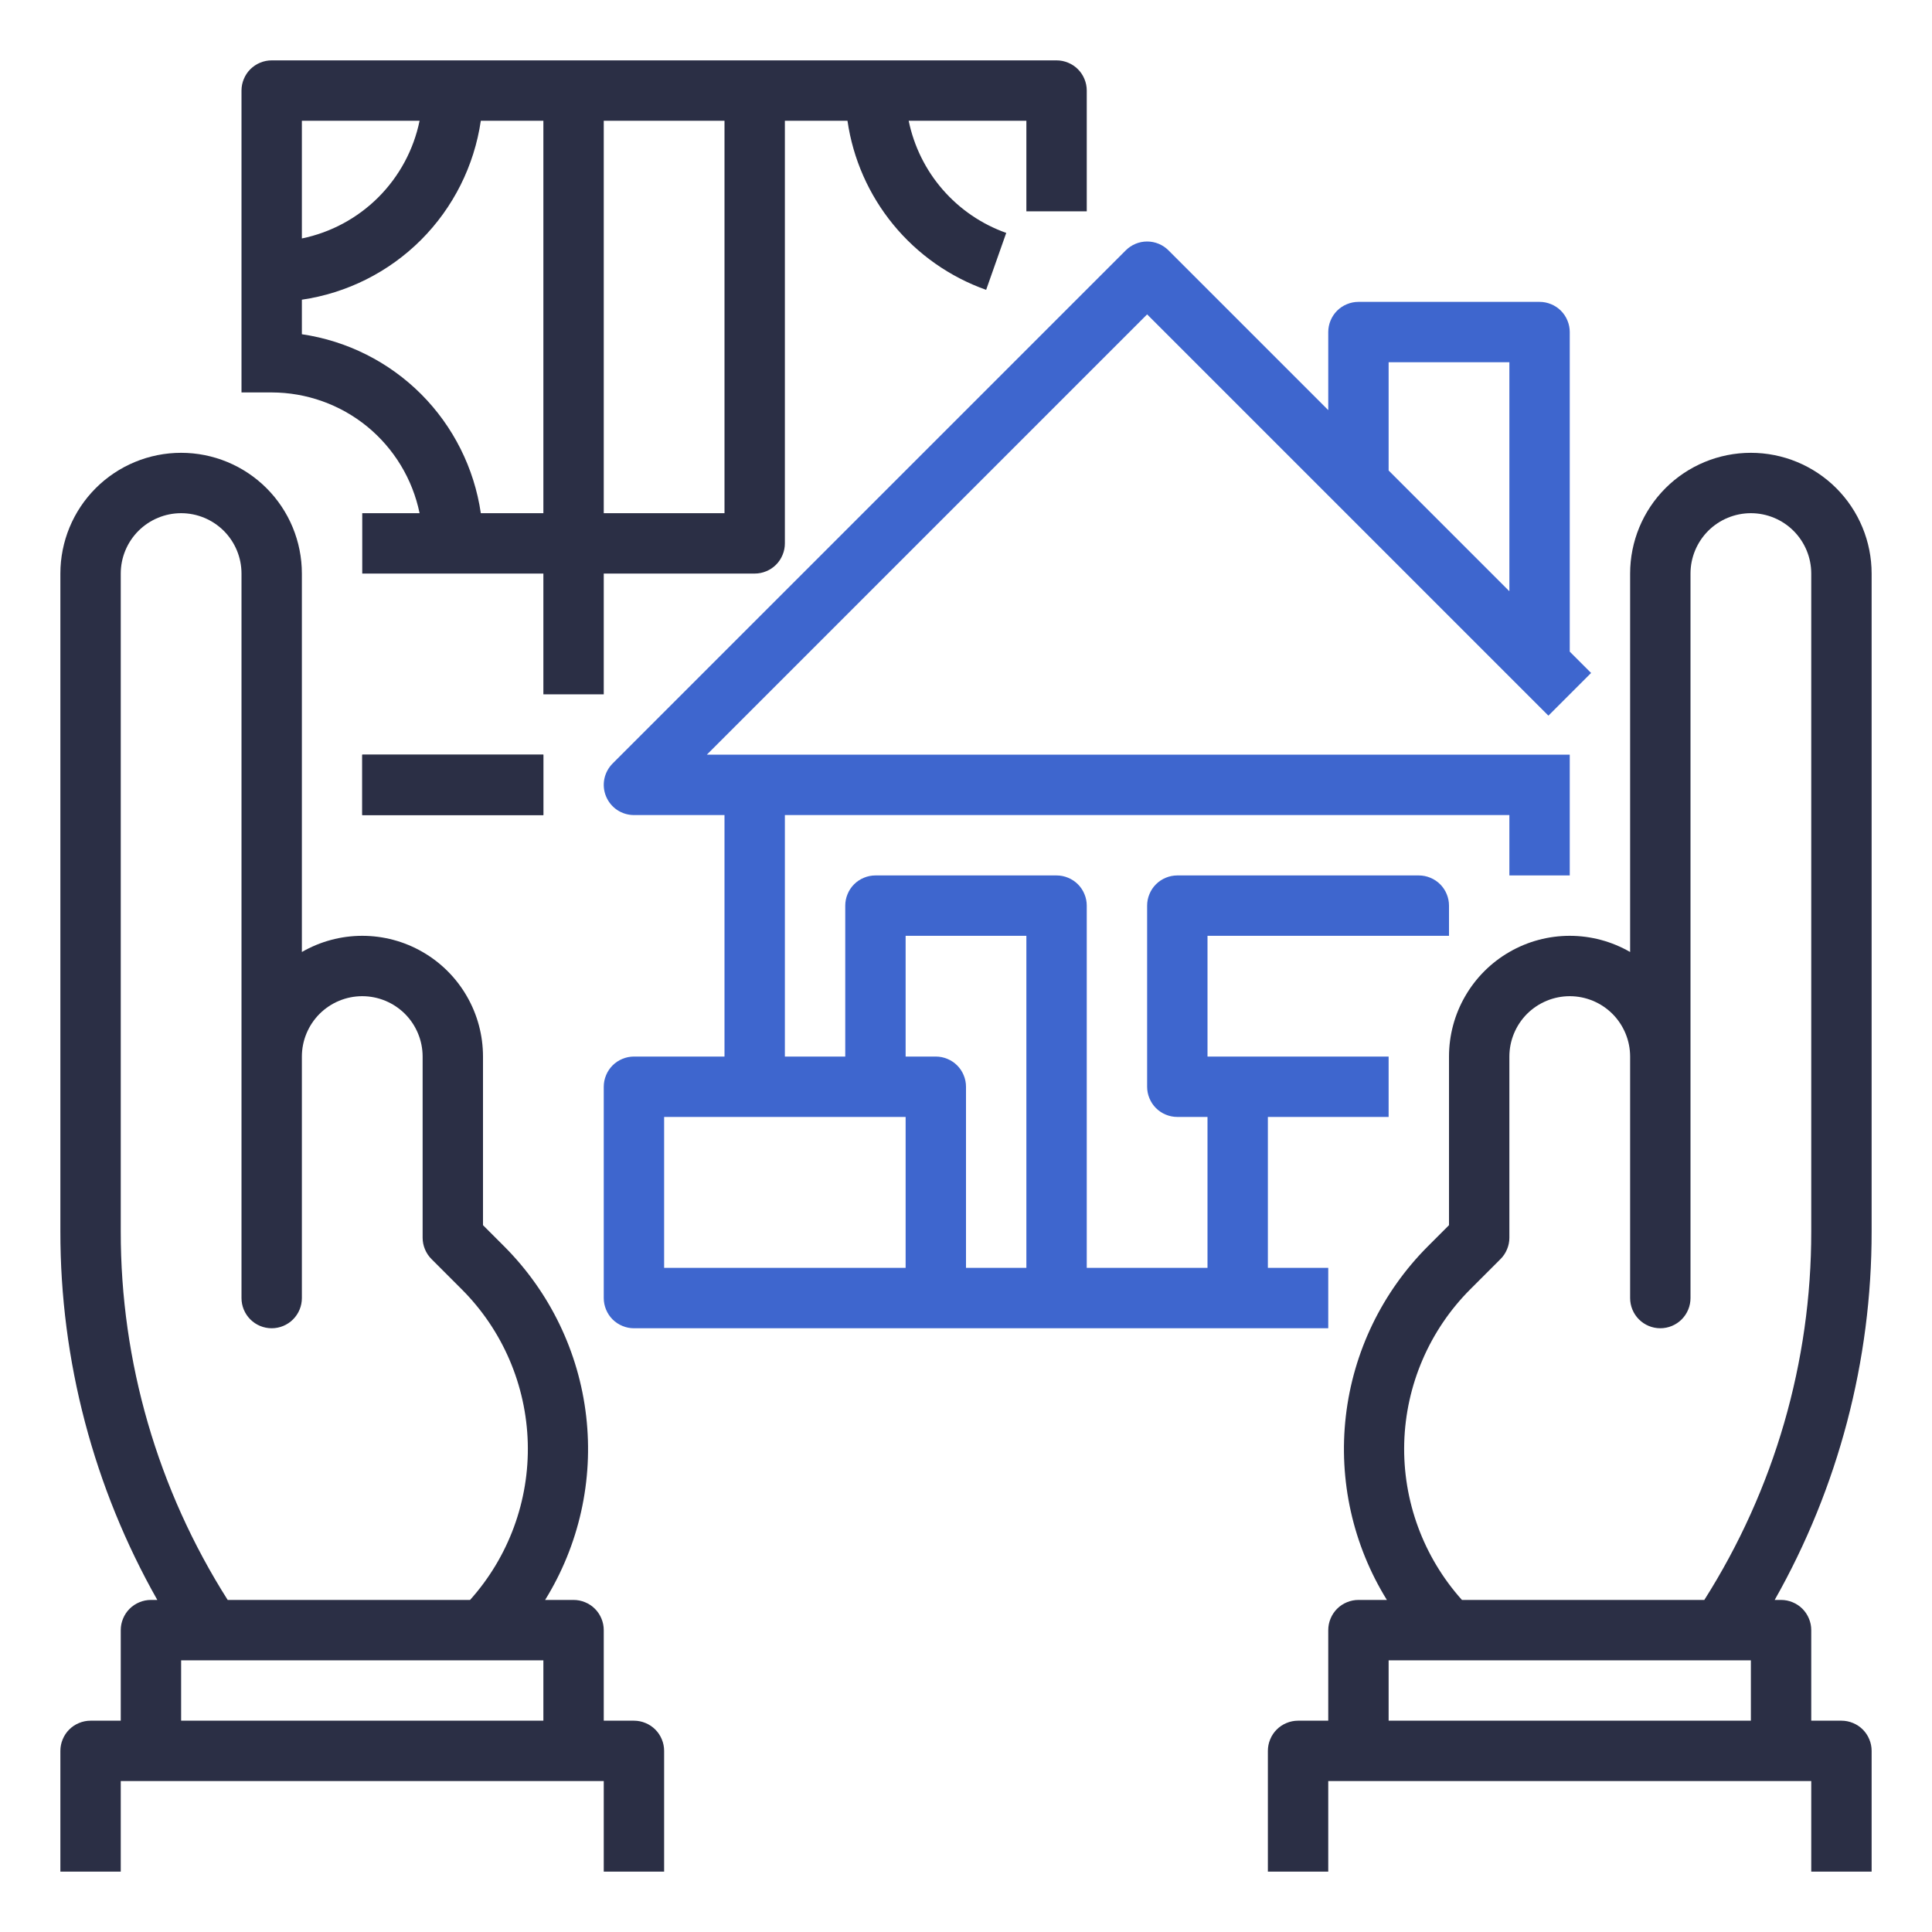
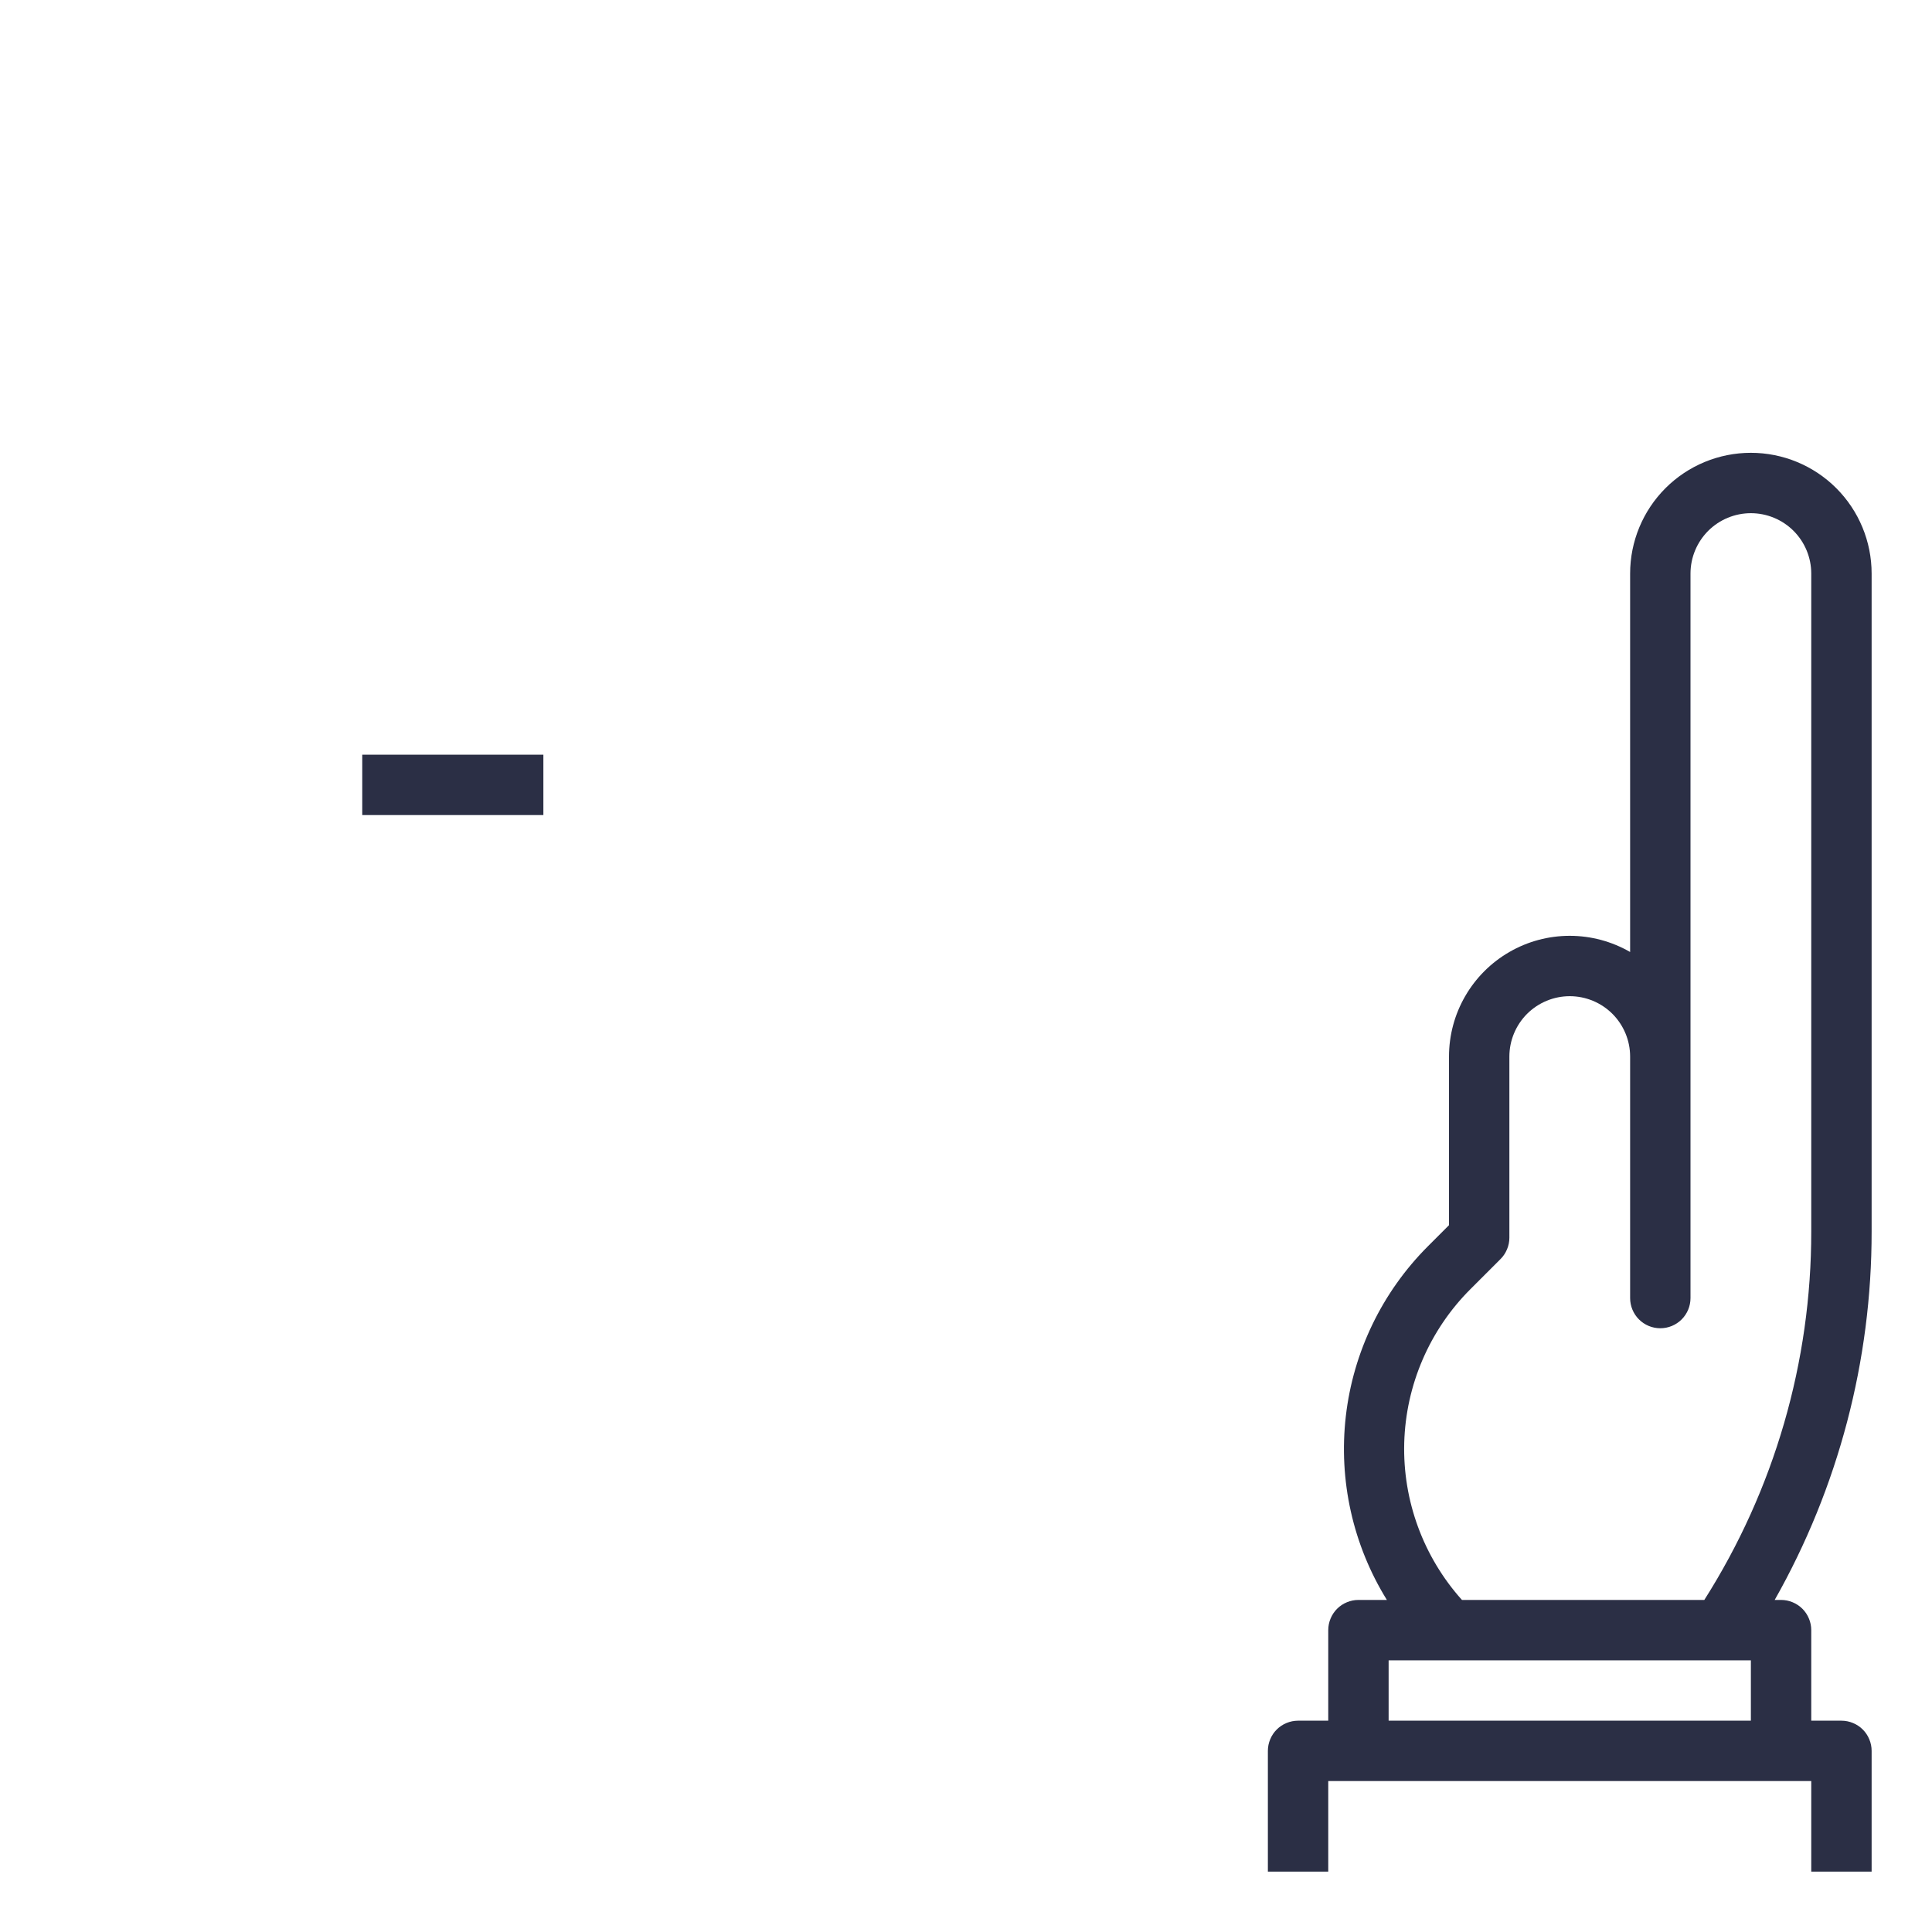
<svg xmlns="http://www.w3.org/2000/svg" width="40" height="40" viewBox="0 0 40 40" fill="none">
-   <path d="M2.5 36.875H12.5V38.75H13.75V36.25C13.75 36.168 13.734 36.087 13.702 36.011C13.671 35.935 13.625 35.866 13.567 35.808C13.509 35.75 13.44 35.704 13.364 35.673C13.288 35.641 13.207 35.625 13.125 35.625H12.5V33.75C12.5 33.668 12.484 33.587 12.452 33.511C12.421 33.435 12.375 33.366 12.317 33.308C12.259 33.25 12.19 33.204 12.114 33.173C12.038 33.141 11.957 33.125 11.875 33.125H11.286C11.99 31.988 12.289 30.648 12.136 29.32C11.983 27.992 11.386 26.755 10.442 25.808L10 25.366V21.875C10 21.436 9.885 21.005 9.665 20.625C9.446 20.245 9.13 19.929 8.75 19.71C8.37 19.49 7.939 19.375 7.5 19.375C7.061 19.375 6.63 19.491 6.25 19.71V11.875C6.25 11.212 5.987 10.576 5.518 10.107C5.049 9.638 4.413 9.375 3.75 9.375C3.087 9.375 2.451 9.638 1.982 10.107C1.513 10.576 1.25 11.212 1.25 11.875V25.493C1.247 28.168 1.939 30.798 3.257 33.125H3.125C3.043 33.125 2.962 33.141 2.886 33.173C2.81 33.204 2.741 33.25 2.683 33.308C2.625 33.366 2.579 33.435 2.548 33.511C2.516 33.587 2.5 33.668 2.5 33.75V35.625H1.875C1.793 35.625 1.712 35.641 1.636 35.673C1.56 35.704 1.491 35.75 1.433 35.808C1.375 35.866 1.329 35.935 1.298 36.011C1.266 36.087 1.25 36.168 1.25 36.25V38.75H2.5V36.875ZM2.5 25.493V11.875C2.5 11.543 2.632 11.226 2.866 10.991C3.101 10.757 3.418 10.625 3.75 10.625C4.082 10.625 4.399 10.757 4.634 10.991C4.868 11.226 5 11.543 5 11.875V26.875C5 27.041 5.066 27.2 5.183 27.317C5.3 27.434 5.459 27.5 5.625 27.5C5.791 27.5 5.95 27.434 6.067 27.317C6.184 27.2 6.25 27.041 6.25 26.875V21.875C6.25 21.544 6.382 21.226 6.616 20.991C6.851 20.757 7.168 20.625 7.5 20.625C7.832 20.625 8.149 20.757 8.384 20.991C8.618 21.226 8.75 21.544 8.75 21.875V25.625C8.75 25.707 8.766 25.788 8.798 25.864C8.829 25.94 8.875 26.009 8.933 26.067L9.558 26.692C10.405 27.538 10.894 28.677 10.927 29.874C10.959 31.07 10.531 32.234 9.732 33.125H4.714C3.265 30.843 2.497 28.196 2.5 25.493ZM3.75 34.375H11.25V35.625H3.75V34.375Z" fill="#2B2F45" />
  <path d="M30 21.875V25.366L29.558 25.808C28.614 26.755 28.017 27.992 27.864 29.32C27.711 30.648 28.01 31.988 28.714 33.125H28.125C28.043 33.125 27.962 33.141 27.886 33.173C27.81 33.204 27.741 33.25 27.683 33.308C27.625 33.366 27.579 33.435 27.548 33.511C27.516 33.587 27.5 33.668 27.5 33.75V35.625H26.875C26.793 35.625 26.712 35.641 26.636 35.673C26.56 35.704 26.491 35.75 26.433 35.808C26.375 35.866 26.329 35.935 26.298 36.011C26.266 36.087 26.25 36.168 26.25 36.25V38.75H27.5V36.875H37.5V38.75H38.75V36.25C38.75 36.168 38.734 36.087 38.702 36.011C38.671 35.935 38.625 35.866 38.567 35.808C38.509 35.75 38.44 35.704 38.364 35.673C38.288 35.641 38.207 35.625 38.125 35.625H37.5V33.75C37.5 33.668 37.484 33.587 37.452 33.511C37.421 33.435 37.375 33.366 37.317 33.308C37.259 33.25 37.19 33.204 37.114 33.173C37.038 33.141 36.957 33.125 36.875 33.125H36.743C38.061 30.798 38.753 28.168 38.75 25.493V11.875C38.75 11.212 38.487 10.576 38.018 10.107C37.549 9.638 36.913 9.375 36.25 9.375C35.587 9.375 34.951 9.638 34.482 10.107C34.013 10.576 33.75 11.212 33.75 11.875V19.71C33.37 19.491 32.939 19.375 32.5 19.375C32.061 19.375 31.63 19.49 31.25 19.71C30.87 19.929 30.554 20.245 30.335 20.625C30.115 21.005 30 21.436 30 21.875ZM28.75 35.625V34.375H36.25V35.625H28.75ZM33.75 21.875V26.875C33.75 27.041 33.816 27.2 33.933 27.317C34.05 27.434 34.209 27.5 34.375 27.5C34.541 27.5 34.7 27.434 34.817 27.317C34.934 27.2 35 27.041 35 26.875V11.875C35 11.543 35.132 11.226 35.366 10.991C35.6 10.757 35.919 10.625 36.25 10.625C36.581 10.625 36.9 10.757 37.134 10.991C37.368 11.226 37.5 11.543 37.5 11.875V25.493C37.503 28.196 36.735 30.843 35.286 33.125H30.268C29.469 32.234 29.041 31.07 29.073 29.874C29.106 28.677 29.596 27.538 30.442 26.692L31.067 26.067C31.125 26.009 31.171 25.94 31.202 25.864C31.234 25.788 31.25 25.707 31.25 25.625V21.875C31.25 21.544 31.382 21.226 31.616 20.991C31.851 20.757 32.169 20.625 32.5 20.625C32.831 20.625 33.15 20.757 33.384 20.991C33.618 21.226 33.75 21.544 33.75 21.875Z" fill="#2B2F45" />
-   <path d="M12.548 16.489C12.595 16.603 12.675 16.701 12.778 16.77C12.881 16.838 13.001 16.875 13.125 16.875H15V21.875H13.125C13.043 21.875 12.962 21.891 12.886 21.923C12.81 21.954 12.741 22 12.683 22.058C12.625 22.116 12.579 22.185 12.548 22.261C12.516 22.337 12.5 22.418 12.5 22.5V26.875C12.5 26.957 12.516 27.038 12.548 27.114C12.579 27.19 12.625 27.259 12.683 27.317C12.741 27.375 12.81 27.421 12.886 27.452C12.962 27.484 13.043 27.5 13.125 27.5H27.5V26.25H26.25V23.125H28.75V21.875H25V19.375H30V18.75C30 18.668 29.984 18.587 29.952 18.511C29.921 18.435 29.875 18.366 29.817 18.308C29.759 18.25 29.69 18.204 29.614 18.173C29.538 18.141 29.457 18.125 29.375 18.125H24.375C24.293 18.125 24.212 18.141 24.136 18.173C24.06 18.204 23.991 18.25 23.933 18.308C23.875 18.366 23.829 18.435 23.798 18.511C23.766 18.587 23.75 18.668 23.75 18.75V22.5C23.75 22.582 23.766 22.663 23.798 22.739C23.829 22.815 23.875 22.884 23.933 22.942C23.991 23 24.06 23.046 24.136 23.077C24.212 23.109 24.293 23.125 24.375 23.125H25V26.25H22.5V18.75C22.5 18.668 22.484 18.587 22.452 18.511C22.421 18.435 22.375 18.366 22.317 18.308C22.259 18.25 22.19 18.204 22.114 18.173C22.038 18.141 21.957 18.125 21.875 18.125H18.125C18.043 18.125 17.962 18.141 17.886 18.173C17.81 18.204 17.741 18.25 17.683 18.308C17.625 18.366 17.579 18.435 17.548 18.511C17.516 18.587 17.5 18.668 17.5 18.75V21.875H16.25V16.875H31.25V18.125H32.5V15.625H14.634L23.75 6.509L27.683 10.442L31.433 14.192L32.058 14.817L32.942 13.933L32.5 13.491V6.875C32.5 6.793 32.484 6.712 32.452 6.636C32.421 6.56 32.375 6.491 32.317 6.433C32.259 6.375 32.19 6.329 32.114 6.298C32.038 6.266 31.957 6.25 31.875 6.25H28.125C28.043 6.25 27.962 6.266 27.886 6.298C27.81 6.329 27.741 6.375 27.683 6.433C27.625 6.491 27.579 6.56 27.548 6.636C27.516 6.712 27.5 6.793 27.5 6.875V8.491L24.192 5.183C24.075 5.066 23.916 5 23.75 5C23.584 5 23.425 5.066 23.308 5.183L12.683 15.808C12.596 15.896 12.536 16.007 12.512 16.128C12.488 16.249 12.5 16.375 12.548 16.489ZM18.75 26.25H13.75V23.125H18.75V26.25ZM18.75 19.375H21.25V26.25H20V22.5C20 22.418 19.984 22.337 19.952 22.261C19.921 22.185 19.875 22.116 19.817 22.058C19.759 22 19.69 21.954 19.614 21.923C19.538 21.891 19.457 21.875 19.375 21.875H18.75V19.375ZM28.75 7.5H31.25V12.241L28.75 9.741V7.5Z" fill="#3E66CE" />
-   <path d="M11.25 15.625H7.5V16.875H11.25V15.625Z" fill="#2B2F45" />
-   <path d="M21.875 1.25H5.625C5.543 1.25 5.462 1.266 5.386 1.298C5.31 1.329 5.241 1.375 5.183 1.433C5.125 1.491 5.079 1.56 5.048 1.636C5.016 1.712 5 1.793 5 1.875V8.125H5.625C6.345 8.126 7.043 8.375 7.601 8.83C8.158 9.286 8.542 9.92 8.687 10.625H7.5V11.875H11.25V14.375H12.5V11.875H15.625C15.707 11.875 15.788 11.859 15.864 11.827C15.94 11.796 16.009 11.75 16.067 11.692C16.125 11.634 16.171 11.565 16.202 11.489C16.234 11.413 16.25 11.332 16.25 11.25V2.5H17.546C17.66 3.29 17.988 4.033 18.494 4.65C19 5.267 19.665 5.734 20.417 6.001L20.833 4.822C20.325 4.642 19.872 4.333 19.518 3.926C19.164 3.52 18.922 3.028 18.813 2.5H21.25V4.375H22.5V1.875C22.5 1.793 22.484 1.712 22.452 1.636C22.421 1.56 22.375 1.491 22.317 1.433C22.259 1.375 22.19 1.329 22.114 1.298C22.038 1.266 21.957 1.25 21.875 1.25ZM6.25 2.5H8.687C8.564 3.1 8.267 3.65 7.834 4.084C7.4 4.517 6.85 4.814 6.25 4.937V2.5ZM6.25 6.92V6.205C7.184 6.068 8.049 5.634 8.717 4.967C9.384 4.299 9.818 3.434 9.955 2.5H11.25V10.625H9.955C9.818 9.691 9.384 8.826 8.717 8.158C8.049 7.491 7.184 7.057 6.25 6.92ZM15 10.625H12.5V2.5H15V10.625Z" fill="#2B2F45" />
  <path d="M11.25 15.625H7.5V16.875H11.25V15.625Z" fill="#2B2F45" />
</svg>